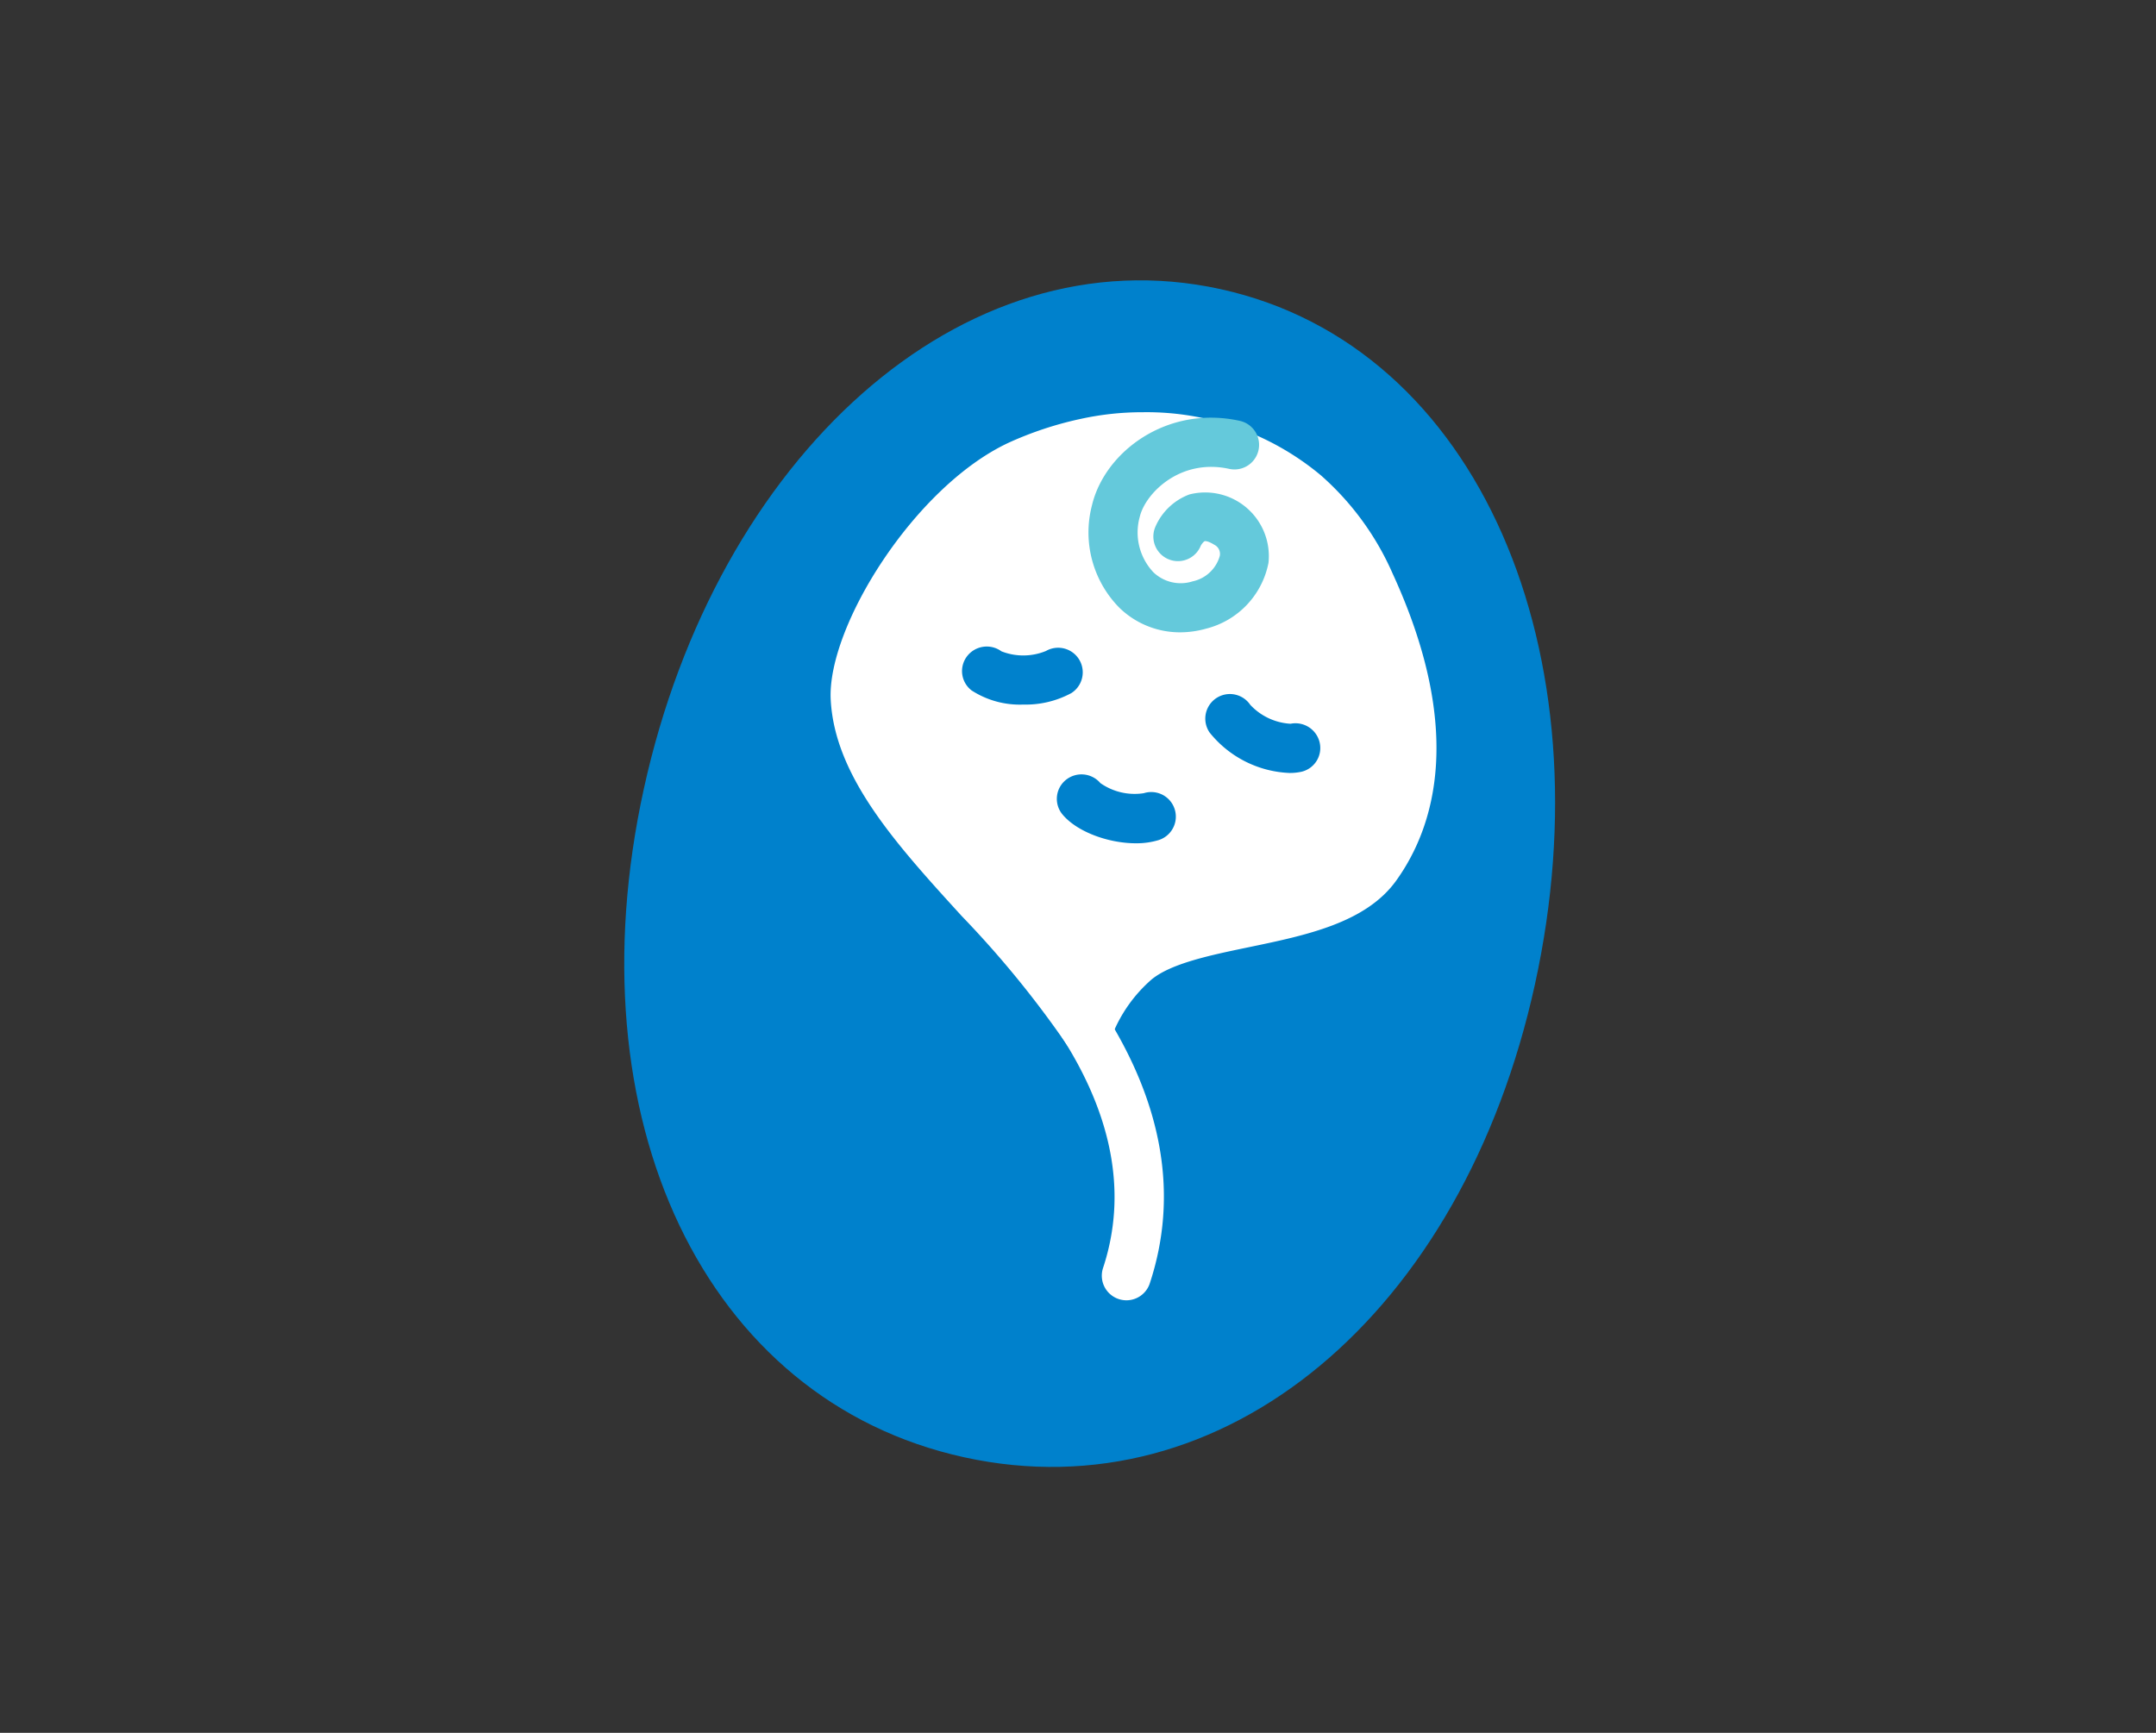
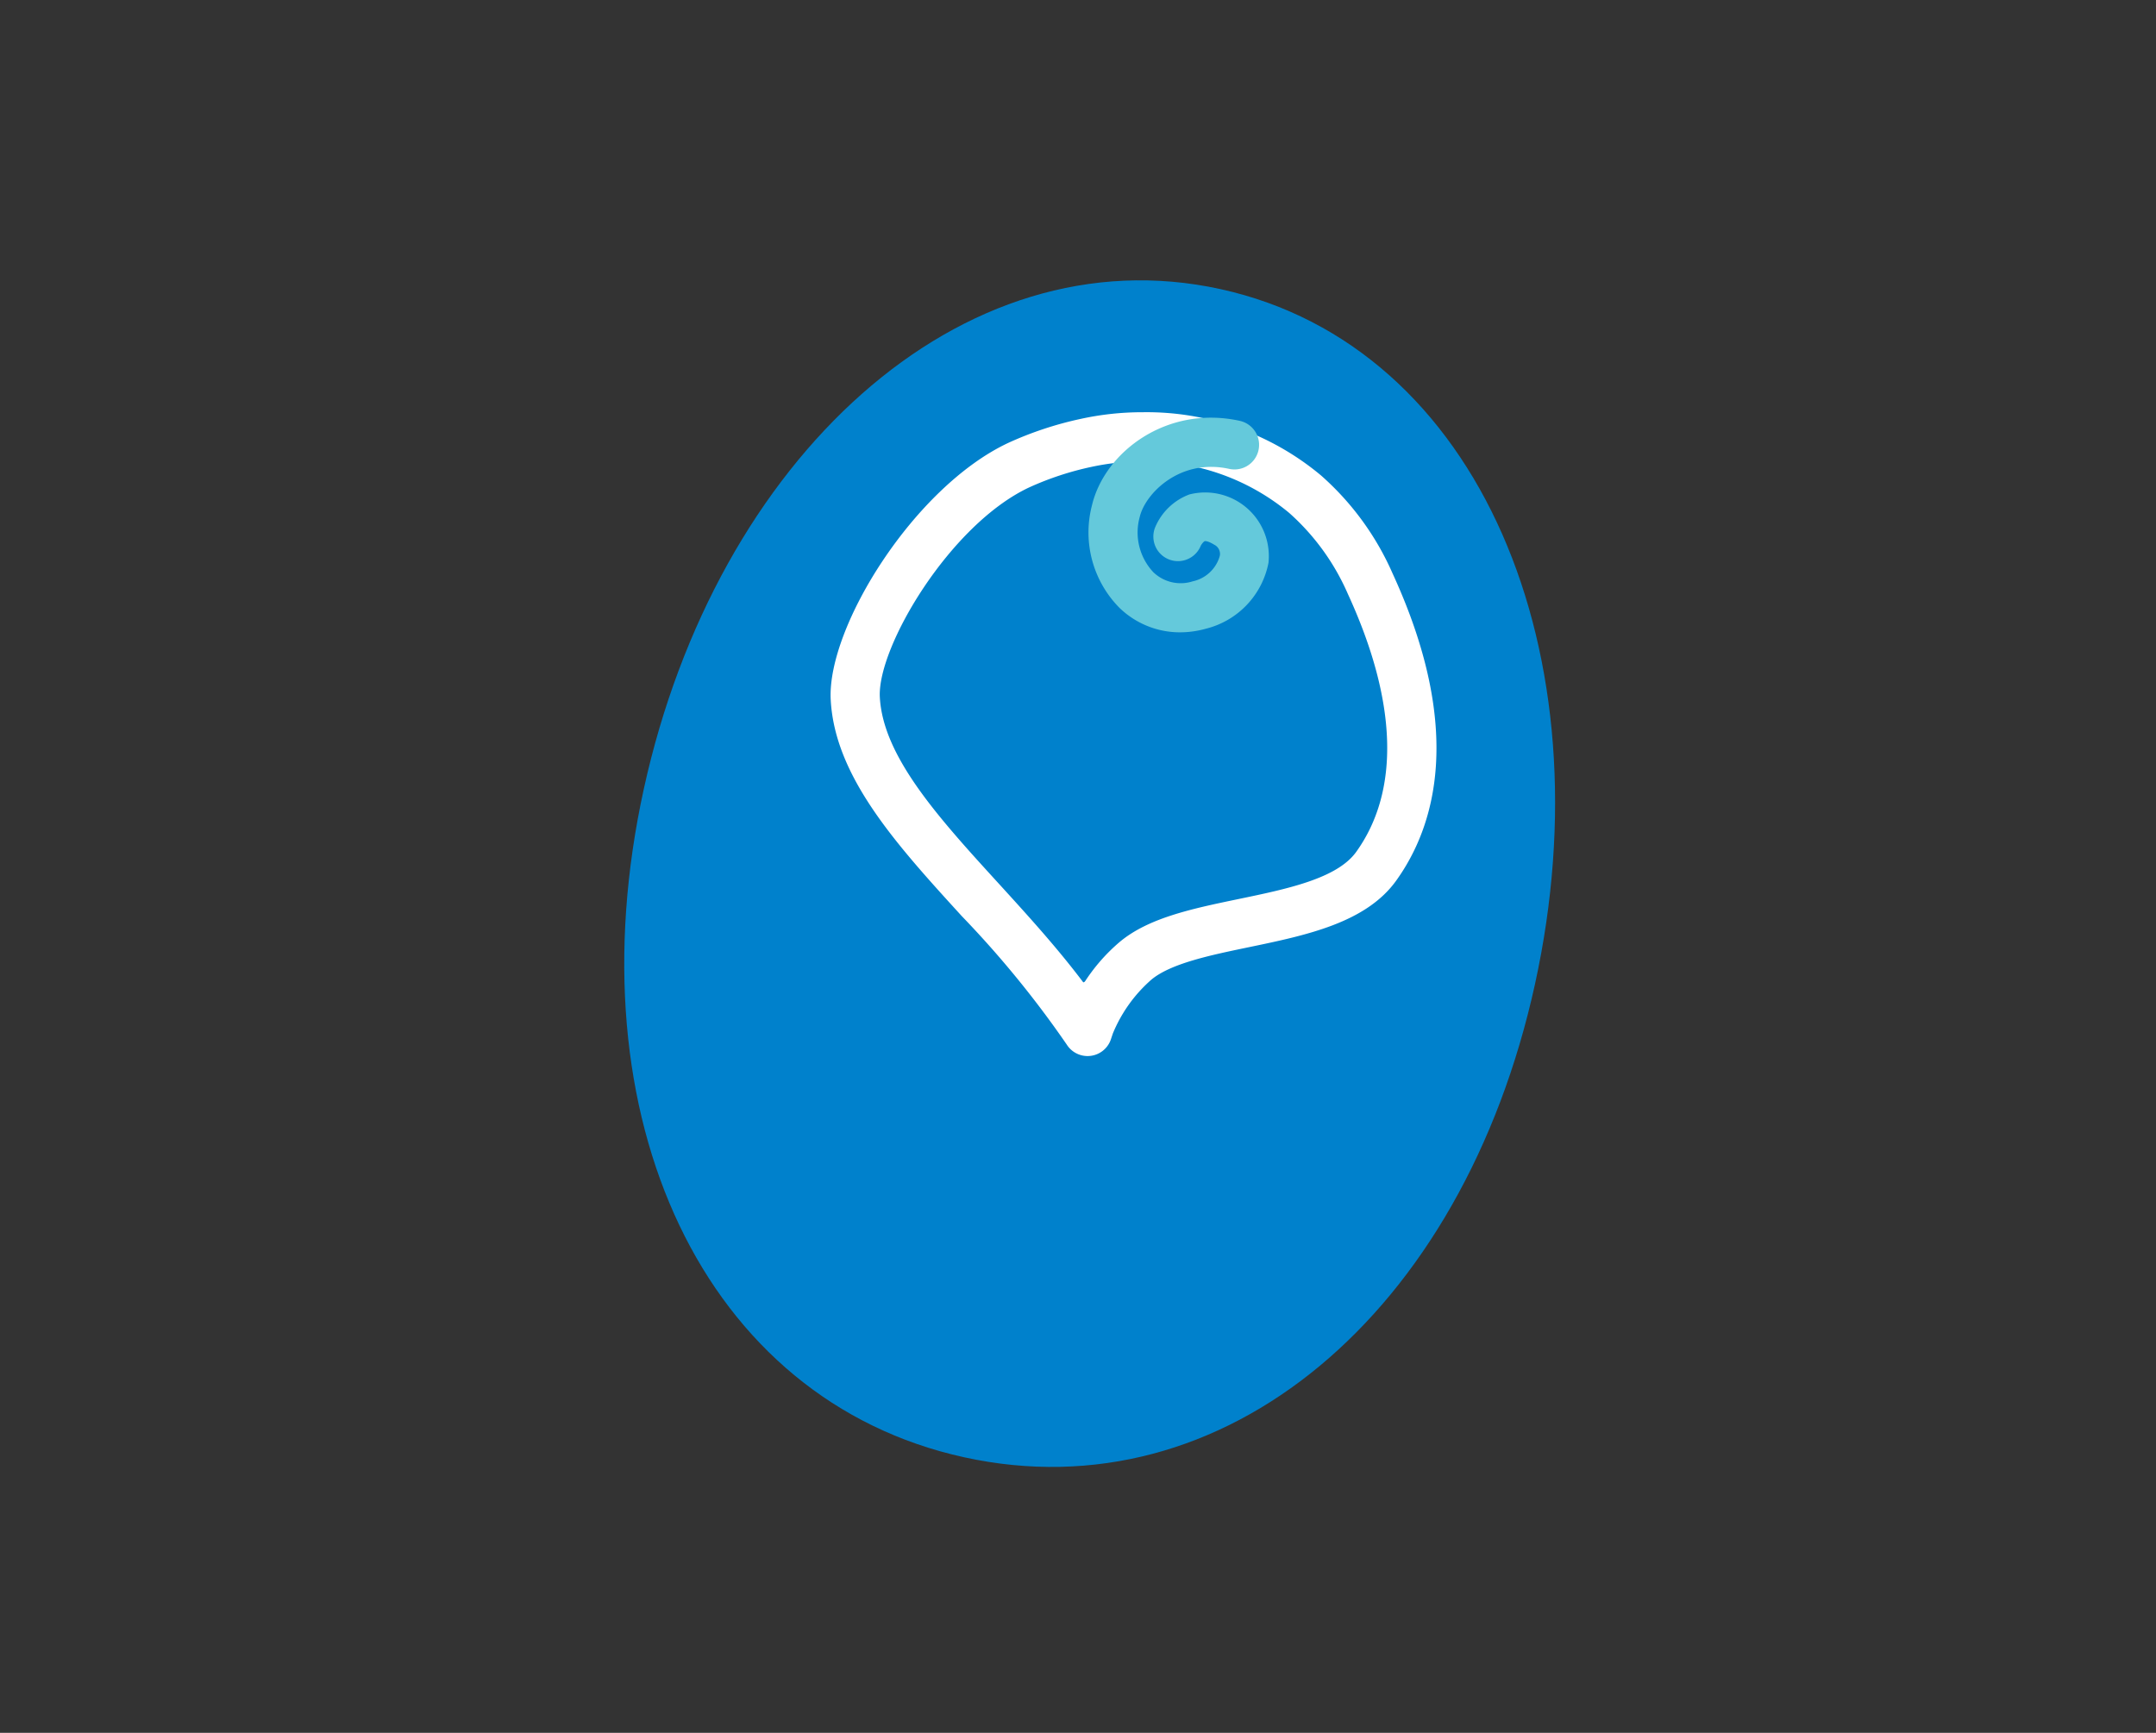
<svg xmlns="http://www.w3.org/2000/svg" width="204" height="164" viewBox="0 0 204 164">
  <rect x="0" y="0" width="204" height="164" fill="#333333" stroke="none" />
  <defs>
    <clipPath id="clip-path">
      <rect id="長方形_6919" data-name="長方形 6919" width="204" height="164" transform="translate(-1508 -19439)" fill="#ff7b7b" opacity="0.465" />
    </clipPath>
  </defs>
  <g id="マスクグループ_405" data-name="マスクグループ 405" transform="translate(1508 19439)" clip-path="url(#clip-path)">
    <g id="グループ_29295" data-name="グループ 29295">
      <g id="グループ_29294" data-name="グループ 29294" transform="translate(-1451.261 -19414.795)">
        <g id="グループ_28913" data-name="グループ 28913">
          <path id="パス_55640" data-name="パス 55640" d="M92.078,72.524c-6.851,31.224-29.43,50.165-54.012,44.771S.91,85.247,7.761,54.023,37.744,1.343,62.325,6.737,98.929,41.3,92.078,72.524" transform="translate(-3.579 -3.579)" fill="#0081cc" />
-           <path id="パス_55642" data-name="パス 55642" d="M83.346,99.767C75.695,87.859,61.9,78.593,61.364,68.235c-.309-6.017,7.518-18.347,15.476-22.069a30.852,30.852,0,0,1,6.349-2.1c5.559-1.237,14.028-.855,20.736,4.851a24.229,24.229,0,0,1,6.167,8.48c5.3,11.521,5.041,20.493.569,26.729-4.224,5.892-17.623,4.655-22.774,8.951a15.906,15.906,0,0,0-4.344,6.1Z" transform="translate(-37.178 -26.351)" fill="#fff" />
          <path id="パス_55643" data-name="パス 55643" d="M79.768,98.516a2.327,2.327,0,0,1-1.958-1.069,95.213,95.213,0,0,0-9.938-12.169c-6.188-6.786-12.033-13.2-12.409-20.5-.352-6.859,7.9-20.126,16.815-24.3a33.184,33.184,0,0,1,6.829-2.263,27.251,27.251,0,0,1,5.91-.633,25.713,25.713,0,0,1,16.839,5.983,26.575,26.575,0,0,1,6.774,9.281c6.84,14.877,3.964,24.013.346,29.058-2.873,4.007-8.5,5.177-13.947,6.309-3.629.754-7.381,1.534-9.227,3.074a13.686,13.686,0,0,0-3.645,5.1l-.181.541a2.328,2.328,0,0,1-2.207,1.588Zm5.249-56.279a22.913,22.913,0,0,0-4.9.522,28.546,28.546,0,0,0-5.868,1.936c-7.488,3.5-14.382,15.1-14.138,19.842.29,5.641,5.589,11.452,11.2,17.6,2.765,3.033,5.6,6.143,8.107,9.481a17.19,17.19,0,0,1,3.4-3.911c2.74-2.285,6.879-3.146,11.261-4.057,4.571-.95,9.3-1.932,11.112-4.464,4.157-5.8,3.883-14.234-.792-24.4a21.983,21.983,0,0,0-5.561-7.68A21.117,21.117,0,0,0,85.017,42.237Z" transform="translate(-33.601 -22.773)" fill="#fff" />
          <path id="パス_55644" data-name="パス 55644" fill="#636464" />
-           <path id="パス_55645" data-name="パス 55645" d="M116.588,207.154a2.329,2.329,0,0,1-2.21-3.058c2.275-6.885.977-14.217-3.857-21.794a2.327,2.327,0,0,1,3.924-2.5c5.624,8.814,7.088,17.48,4.353,25.758A2.328,2.328,0,0,1,116.588,207.154Z" transform="translate(-66.747 -108.295)" fill="#fff" />
          <path id="パス_55646" data-name="パス 55646" d="M92.812,99.348a8.394,8.394,0,0,1-4.89-1.337,2.306,2.306,0,0,1-.438-3.226,2.349,2.349,0,0,1,3.256-.478,5.648,5.648,0,0,0,4.216-.03,2.327,2.327,0,0,1,2.4,3.986A9.084,9.084,0,0,1,92.812,99.348Z" transform="translate(-52.727 -56.871)" fill="#0081cc" />
-           <path id="パス_55647" data-name="パス 55647" d="M153.39,112.731a10.205,10.205,0,0,1-7.563-3.836,2.327,2.327,0,1,1,3.851-2.614,5.648,5.648,0,0,0,3.816,1.793,2.349,2.349,0,0,1,2.757,1.8,2.306,2.306,0,0,1-1.748,2.747A5.143,5.143,0,0,1,153.39,112.731Z" transform="translate(-88.119 -63.781)" fill="#0081cc" />
          <path id="パス_55648" data-name="パス 55648" d="M117.248,131.079c-2.61,0-5.605-1.1-6.954-2.749a2.306,2.306,0,0,1,.327-3.239,2.349,2.349,0,0,1,3.278.294,5.647,5.647,0,0,0,4.106.954,2.327,2.327,0,1,1,1.408,4.437A7.219,7.219,0,0,1,117.248,131.079Z" transform="translate(-66.518 -75.474)" fill="#0081cc" />
          <path id="パス_55649" data-name="パス 55649" d="M126.078,59.205a8.213,8.213,0,0,1-5.749-2.333,10.15,10.15,0,0,1-2.591-9.67c1.2-5.089,7.109-9.523,13.99-8.013a2.327,2.327,0,0,1-1,4.547c-4.68-1.027-7.948,2.354-8.462,4.535a5.494,5.494,0,0,0,1.282,5.242,3.727,3.727,0,0,0,3.725.866,3.4,3.4,0,0,0,2.565-2.41.964.964,0,0,0-.529-1.056c-.54-.337-.831-.357-.891-.337-.143.047-.36.382-.377.425a2.327,2.327,0,1,1-4.325-1.721,5.654,5.654,0,0,1,3.25-3.126,6.026,6.026,0,0,1,7.479,6.474,8,8,0,0,1-5.915,6.233A9.08,9.08,0,0,1,126.078,59.205Z" transform="translate(-71.16 -23.565)" fill="#64c9db" />
          <path id="パス_55650" data-name="パス 55650" d="M115.358,178.613c3.019,0,3.024-4.692,0-4.692s-3.024,4.692,0,4.692" transform="translate(-68.527 -105.385)" fill="#fff" />
        </g>
      </g>
    </g>
  </g>
</svg>